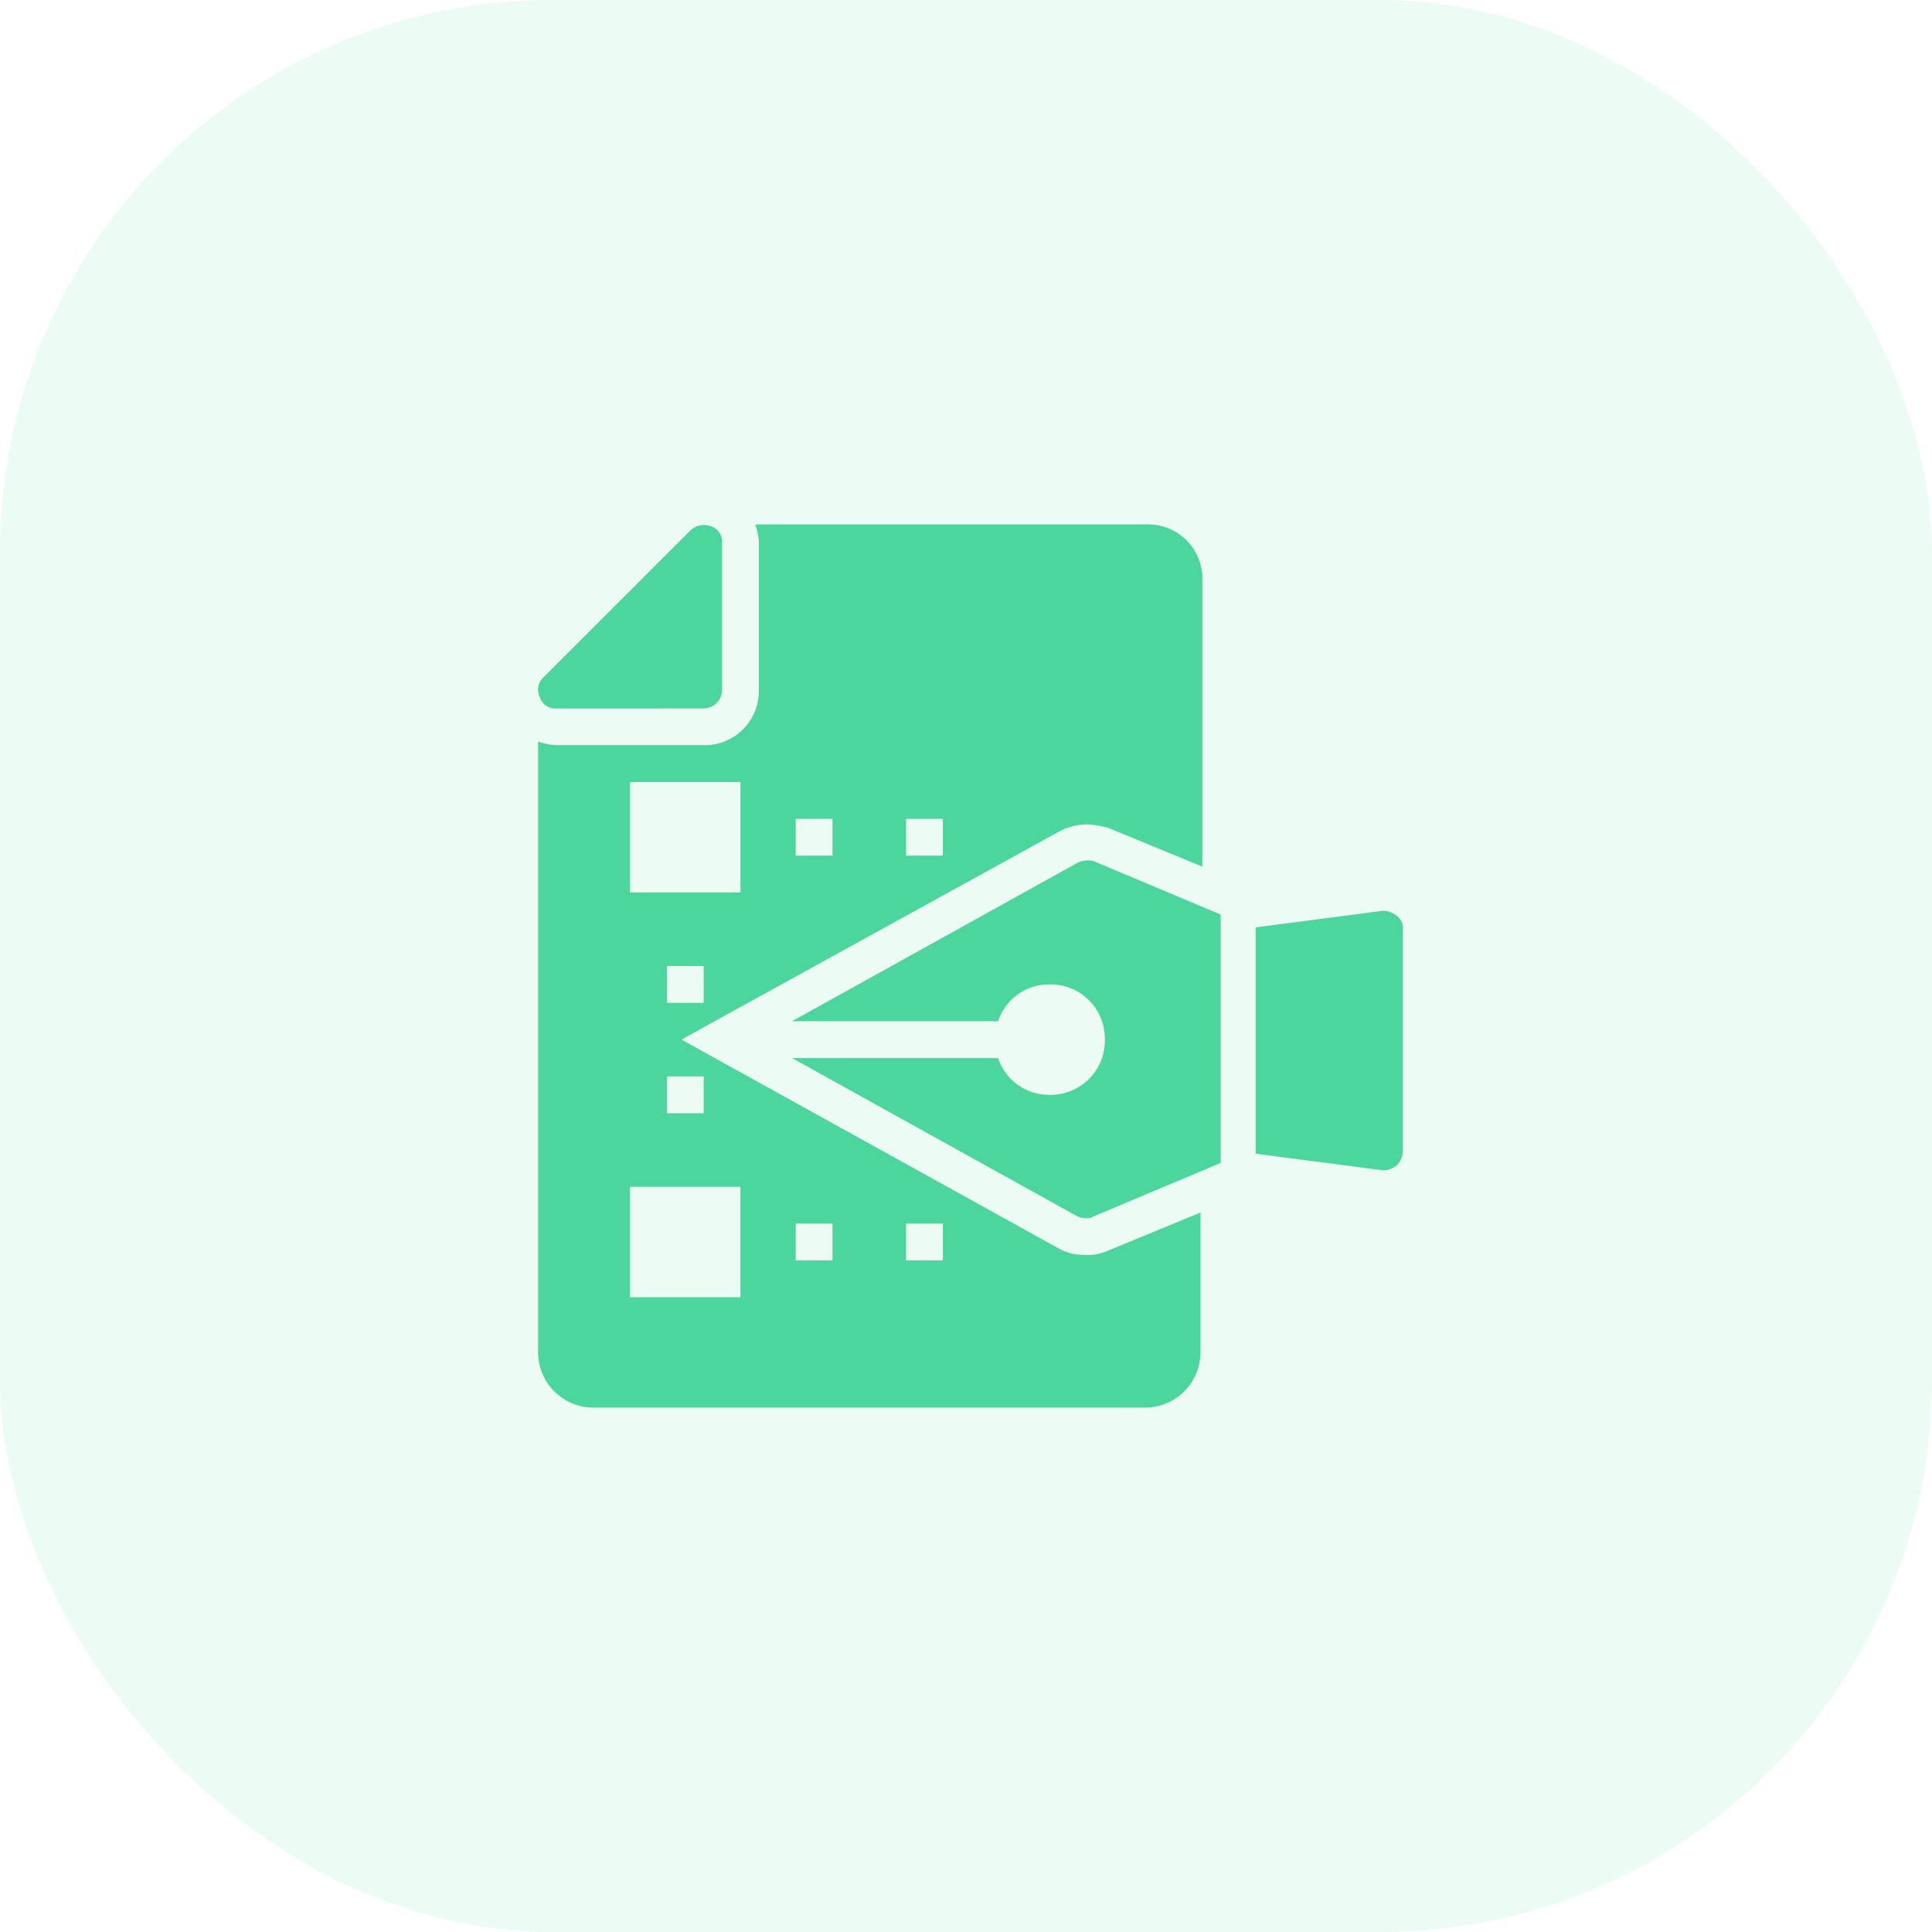
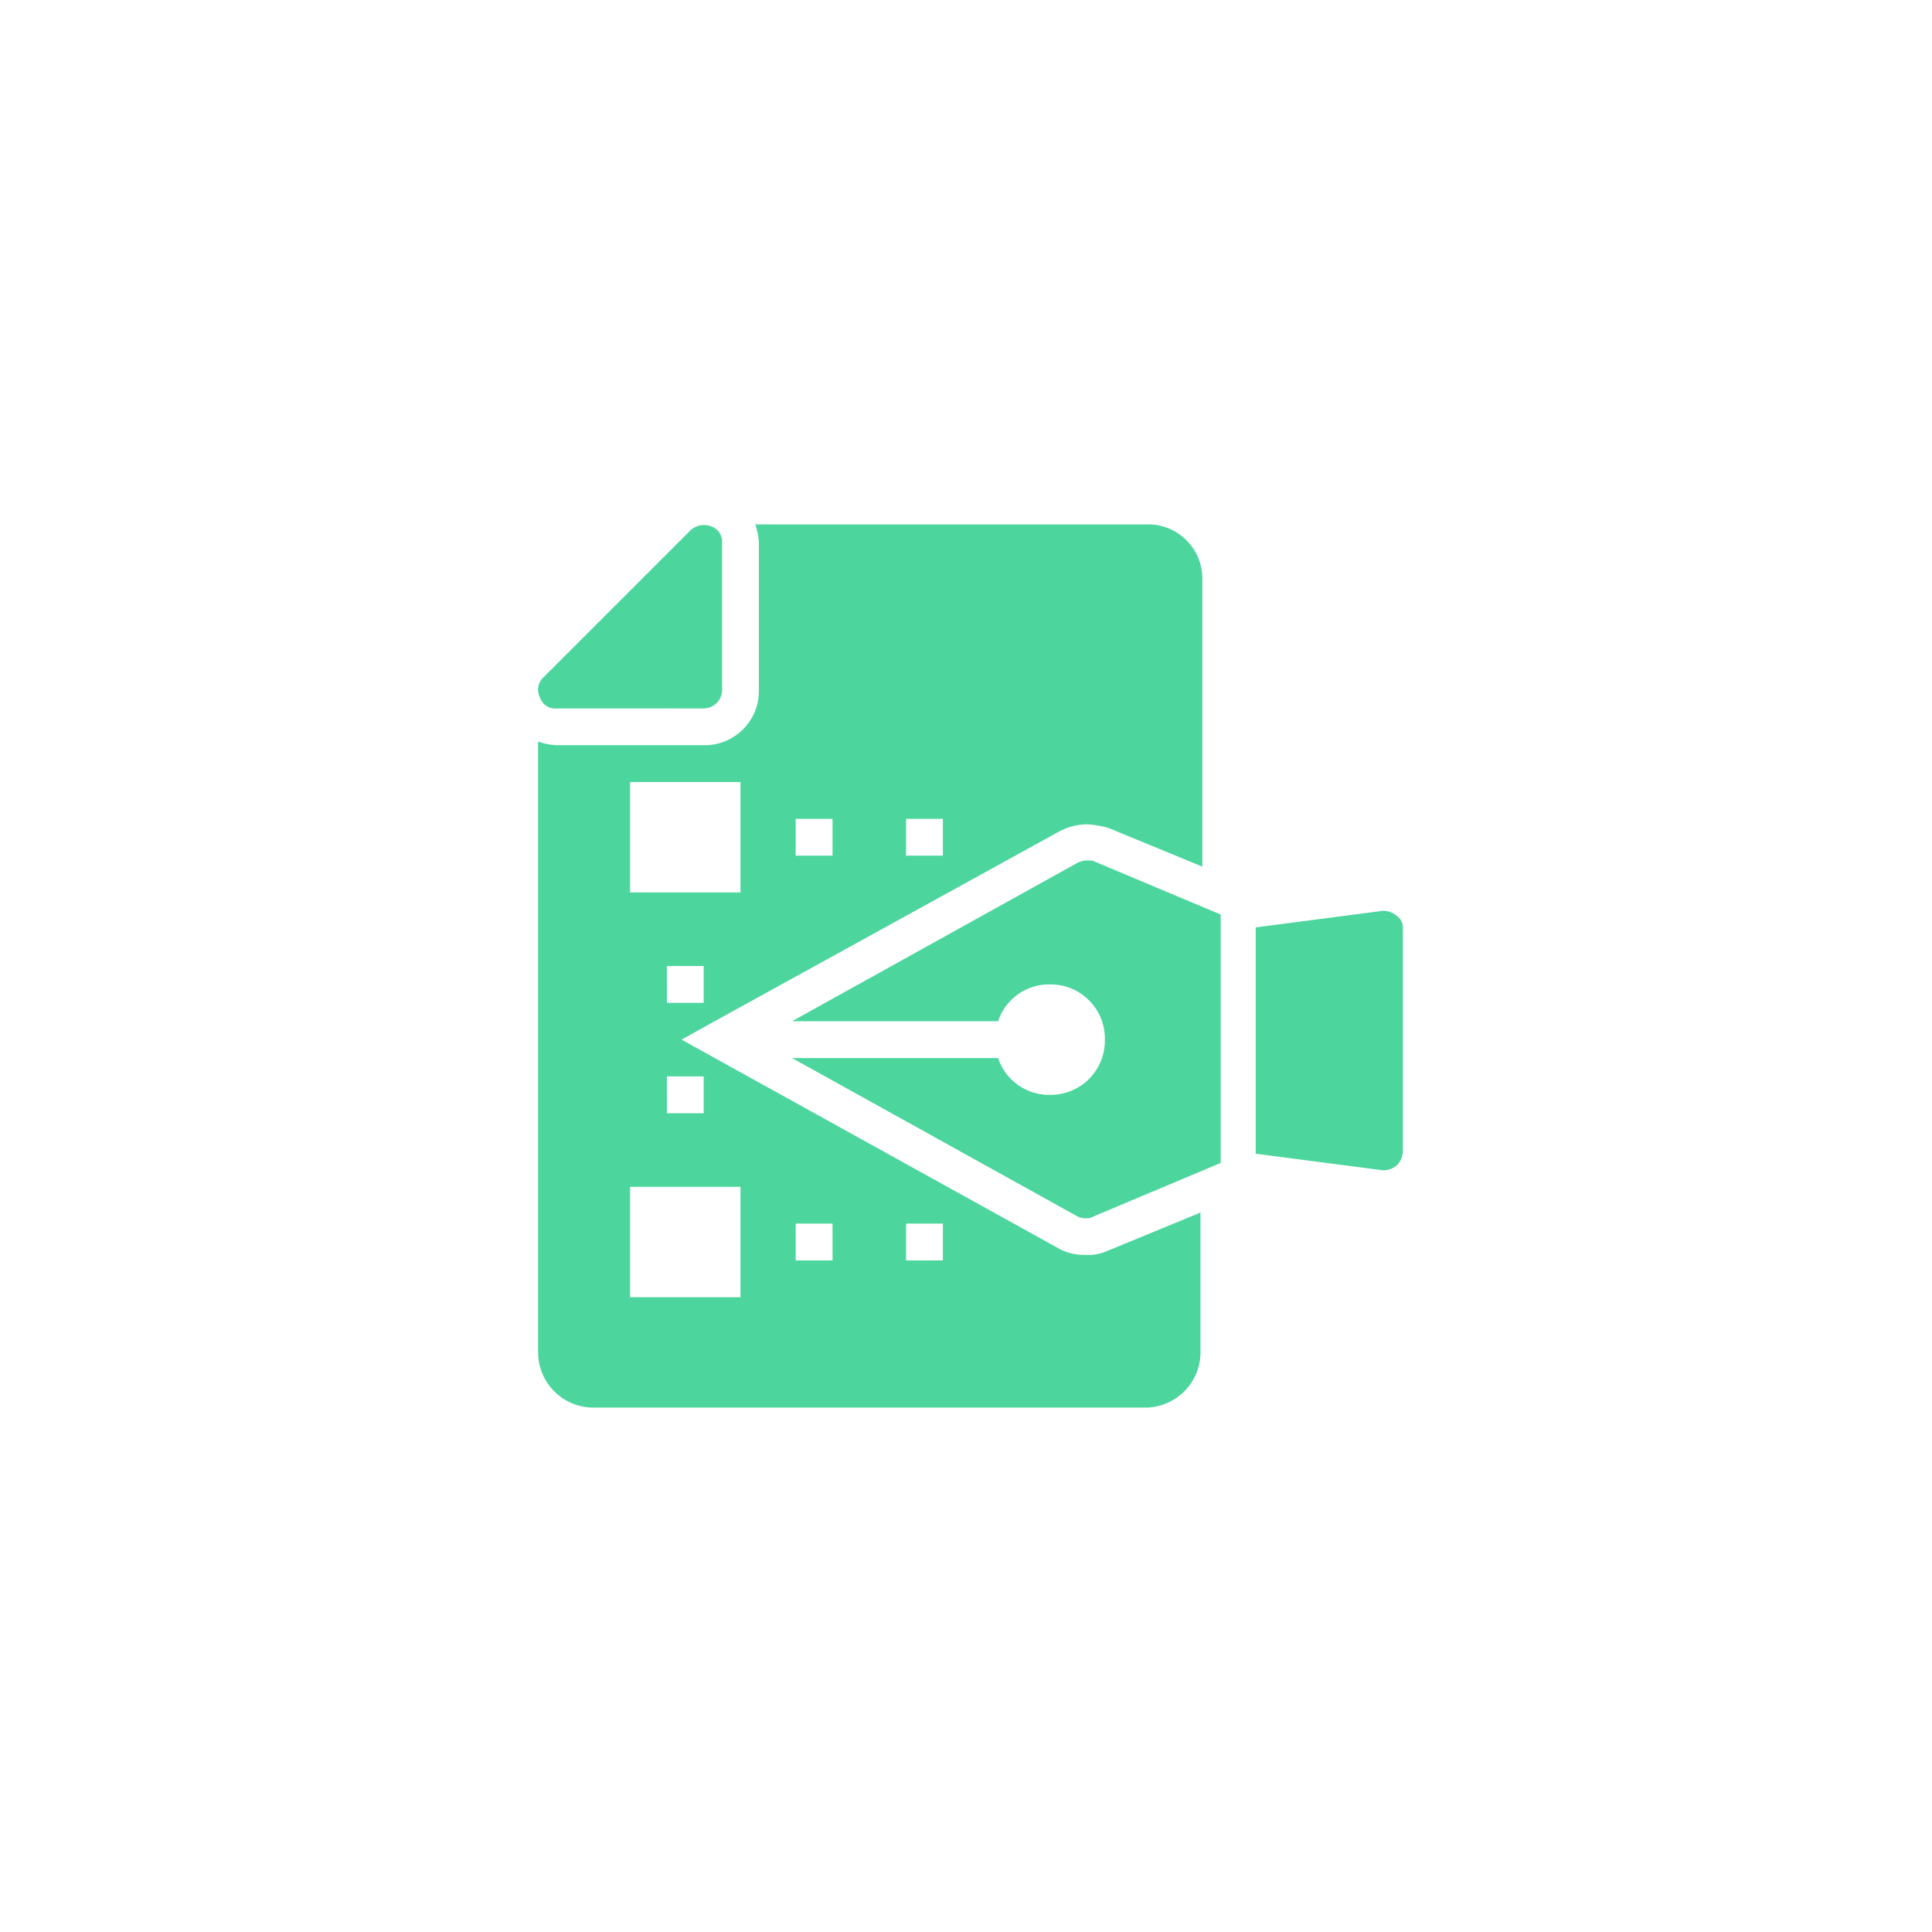
<svg xmlns="http://www.w3.org/2000/svg" width="70" height="70" viewBox="0 0 70 70">
  <g id="Group_49782" data-name="Group 49782" transform="translate(-295 -4203)">
-     <rect id="Rectangle_3369" data-name="Rectangle 3369" width="70" height="70" rx="20" transform="translate(295 4203)" fill="#4dd59e" opacity="0.1" />
    <path id="Union_42" data-name="Union 42" d="M-1661,7668a2.005,2.005,0,0,1-2-2v-22.133a2.356,2.356,0,0,0,.666.133H-1657a1.963,1.963,0,0,0,2-2v-5.333a2.361,2.361,0,0,0-.132-.667h14.2a1.965,1.965,0,0,1,2,2v10.4l-3.4-1.4a3.333,3.333,0,0,0-.8-.134,2.208,2.208,0,0,0-1,.267L-1656.6,7654l-1.2.667,1.2.666,12.4,6.866a1.875,1.875,0,0,0,1,.267,1.7,1.7,0,0,0,.8-.133l3.4-1.4V7666a2.006,2.006,0,0,1-2,2Zm1.333-4h4v-4h-4Zm10-1.333h1.333v-1.333h-1.333Zm-4,0h1.335v-1.333h-1.335Zm-4.665-5.333H-1657V7656h-1.333Zm0-4H-1657V7652h-1.333Zm-1.335-4h4v-4h-4Zm10-1.333h1.333v-1.333h-1.333Zm-4,0h1.335v-1.333h-1.335Zm10.2,13.067-10.332-5.733h7.467a1.939,1.939,0,0,0,1.867,1.333,1.964,1.964,0,0,0,2-2,1.963,1.963,0,0,0-2-2,1.94,1.94,0,0,0-1.867,1.333h-7.467l10.332-5.734a.844.844,0,0,1,.6-.065l4.6,1.934v9l-4.6,1.934a.4.4,0,0,1-.266.067A.6.6,0,0,1-1643.465,7661.067Zm11.067-1.667-4.6-.6v-8.2l4.6-.6a.759.759,0,0,1,.533.2.518.518,0,0,1,.2.466v8a.756.756,0,0,1-.2.533.714.714,0,0,1-.467.2Zm-29.933-16.732a.581.581,0,0,1-.6-.4.608.608,0,0,1,.132-.732l5.334-5.333a.723.723,0,0,1,.733-.134.582.582,0,0,1,.4.6V7642a.669.669,0,0,1-.666.667Z" transform="translate(1977.496 -3414)" fill="#4dd59e" />
  </g>
</svg>